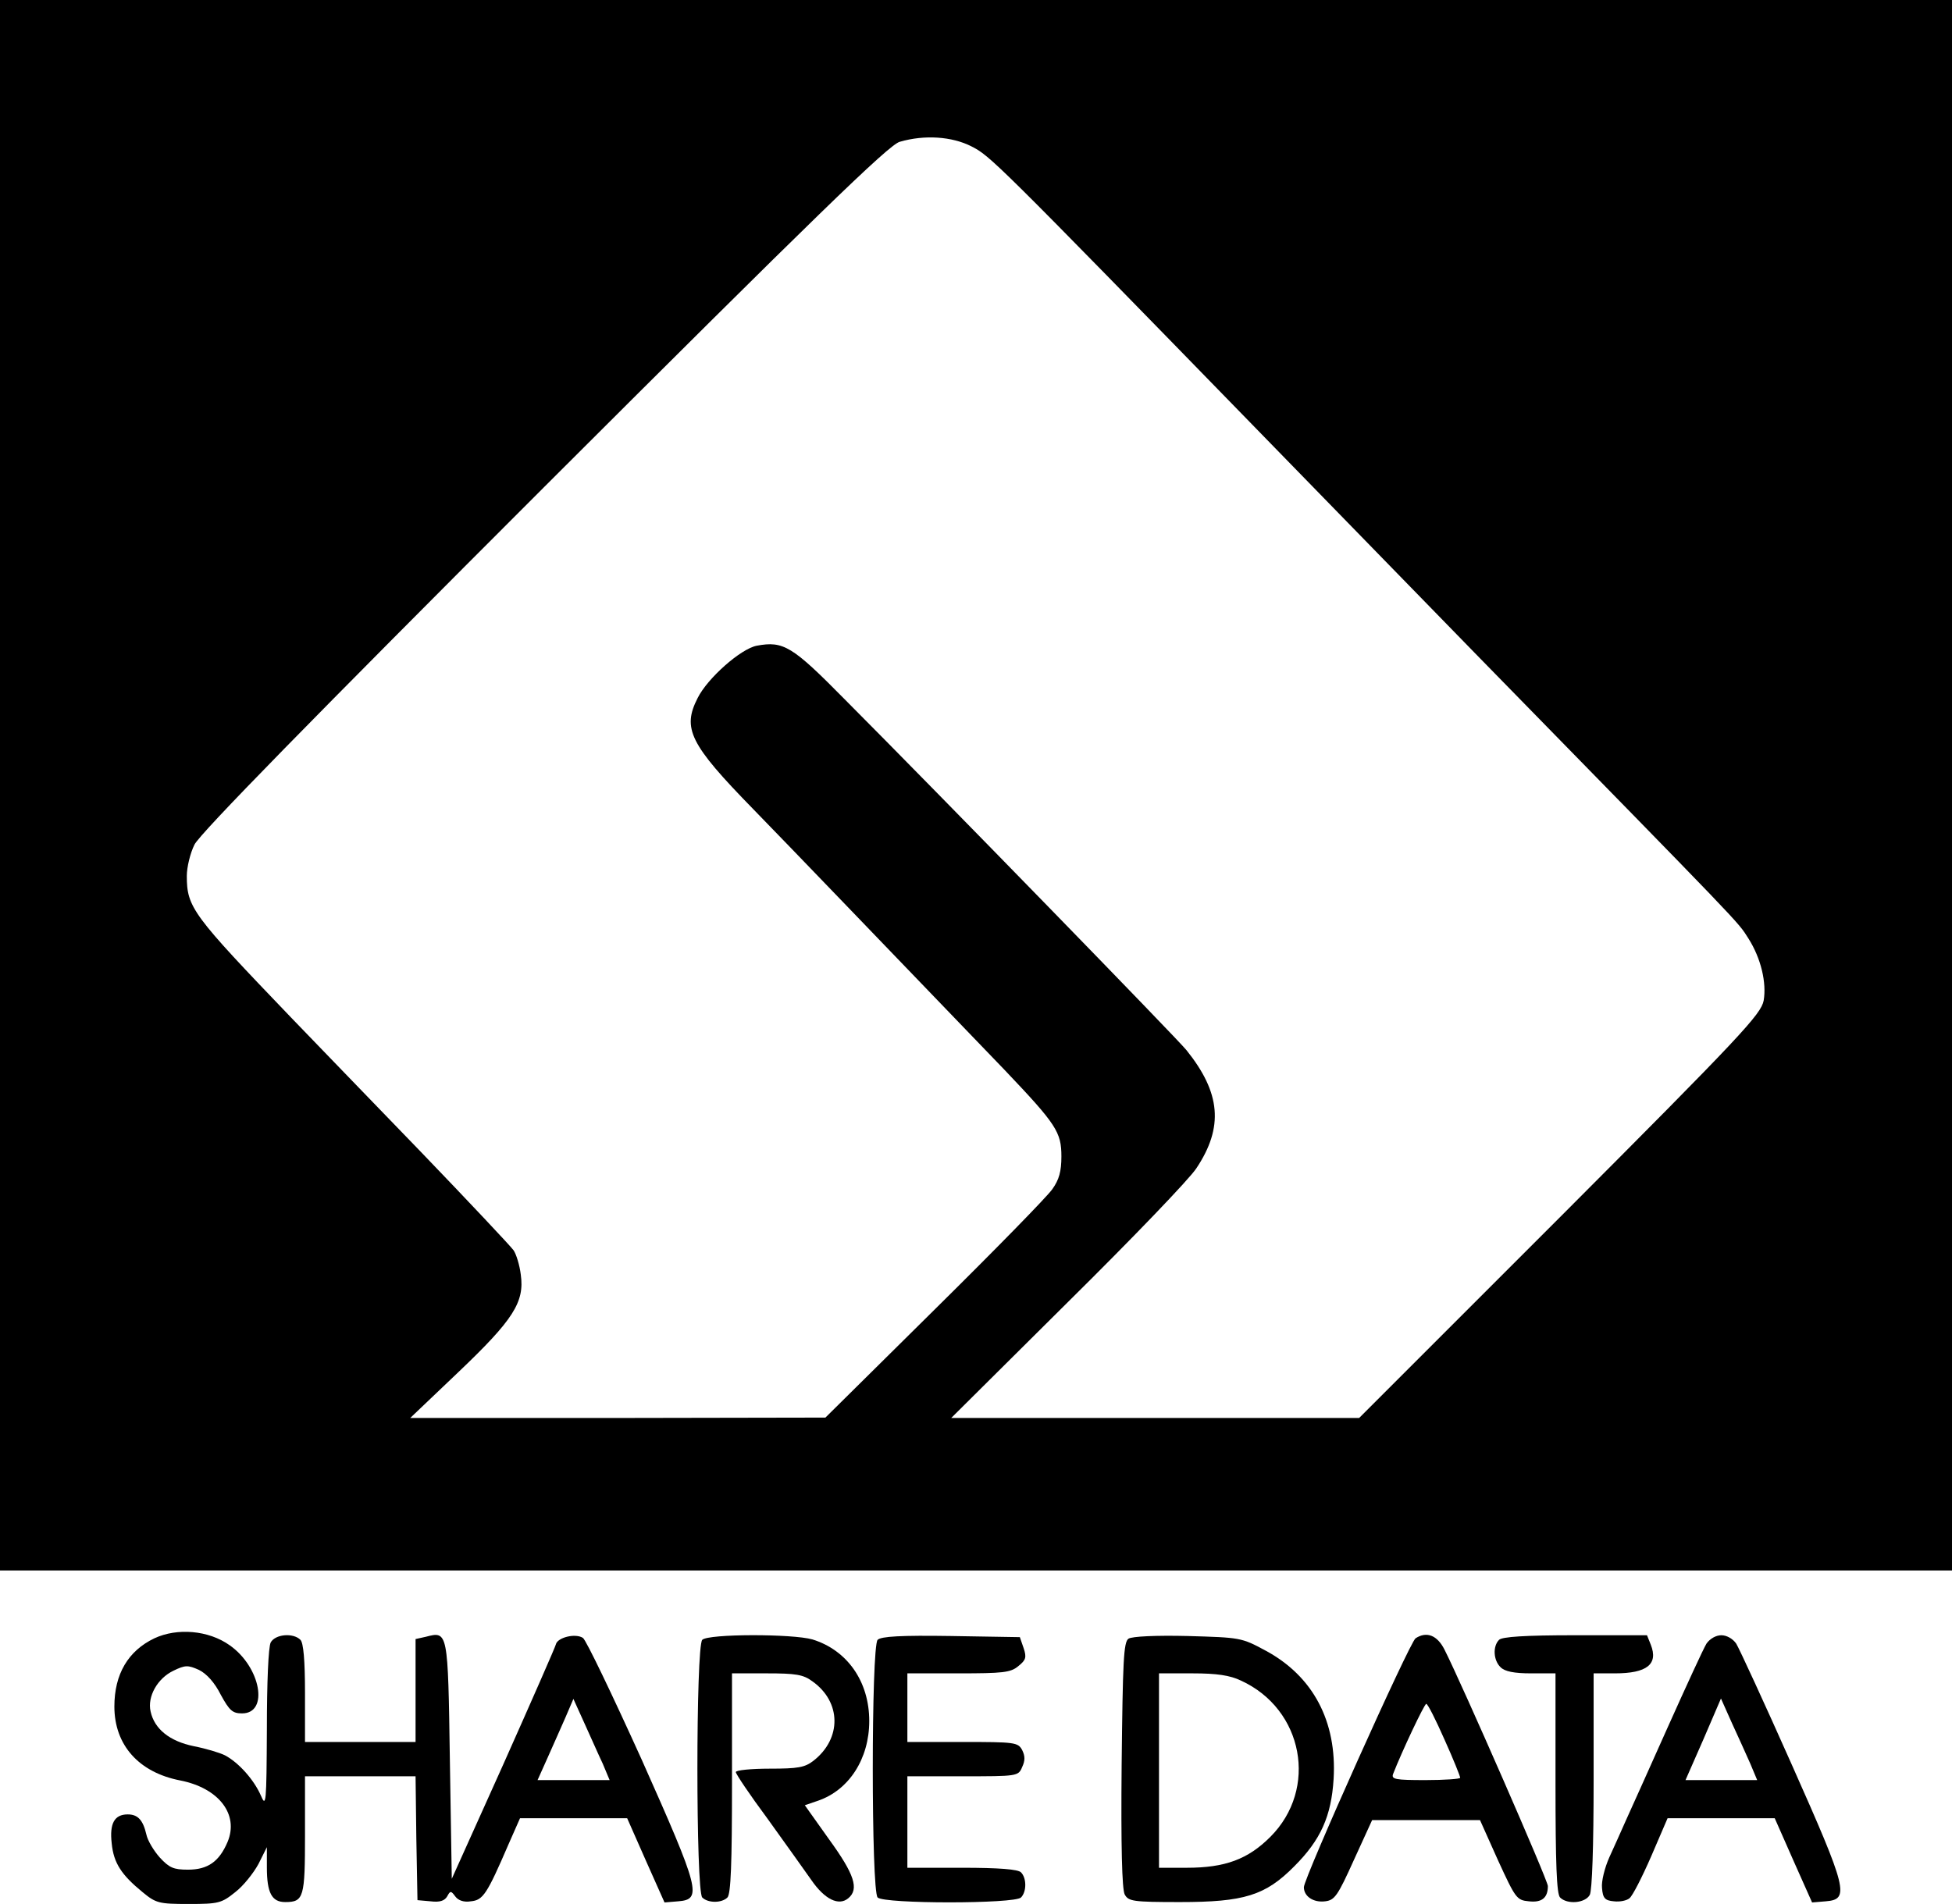
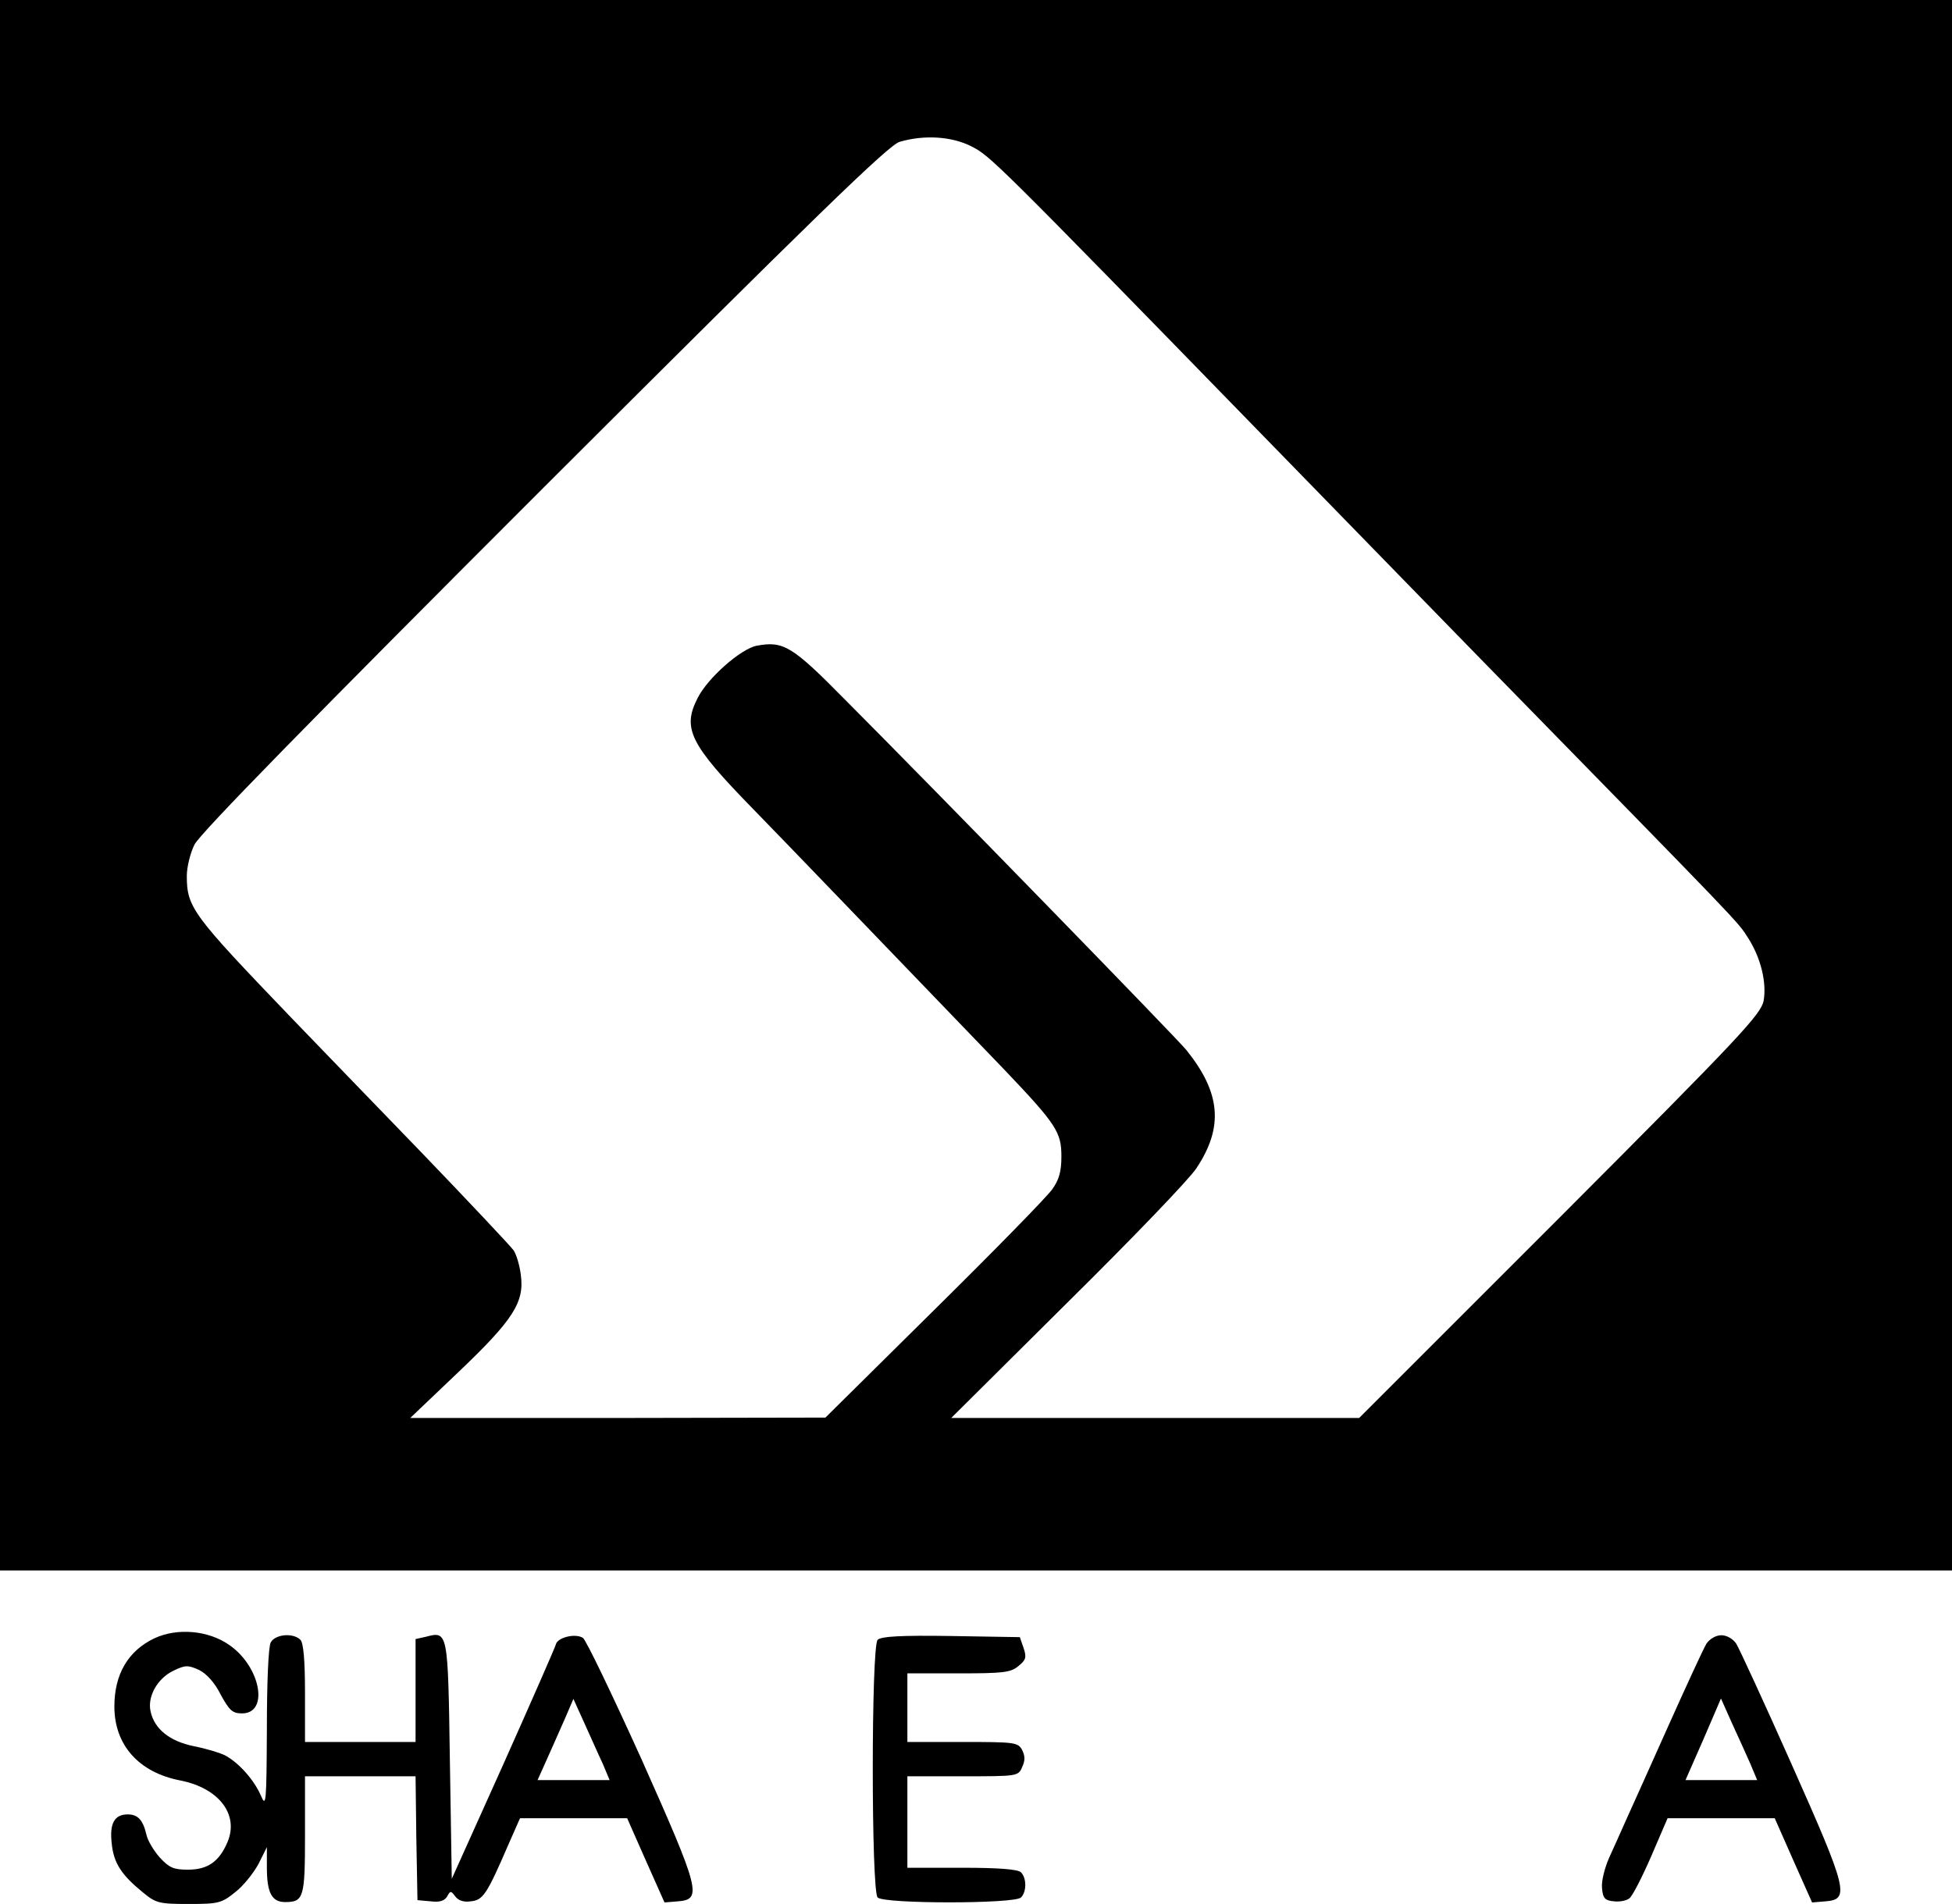
<svg xmlns="http://www.w3.org/2000/svg" version="1.0" width="512pt" height="499.5pt" viewBox="0 0 512 499.5" preserveAspectRatio="xMidYMid meet">
  <g transform="translate(0,512) scale(0.1,-0.1)" fill="#000000" stroke="none">
    <path d="M0 3060 l0 -2060 2560 0 2560 0 0 2060 0 2060 -2560 0 -2560 0 0 -2060z m2548 1676 c49 -25 58 -33 762 -756 211 -217 468 -480 570 -585 698 -714 677 -691 706 -737 33 -52 48 -116 40 -163 -7 -36 -58 -91 -534 -568 l-527 -527 -535 0 -535 0 305 303 c168 166 320 324 338 352 72 108 64 198 -26 310 -24 30 -645 668 -897 921 -137 139 -160 153 -230 140 -42 -8 -129 -85 -155 -137 -41 -80 -21 -121 145 -291 114 -117 322 -334 661 -686 135 -142 148 -162 148 -226 0 -39 -6 -61 -24 -86 -13 -19 -153 -162 -310 -317 l-285 -282 -544 -1 -545 0 126 120 c145 138 174 184 164 256 -3 25 -12 54 -19 64 -7 10 -116 126 -242 257 -127 131 -280 290 -341 353 -259 270 -274 289 -274 372 0 23 9 60 20 82 13 28 311 332 917 938 710 709 905 899 933 906 65 19 137 14 188 -12z" />
    <path d="M405 822 c-69 -33 -105 -94 -105 -179 0 -101 64 -173 173 -194 101 -20 154 -89 124 -161 -22 -52 -52 -73 -104 -73 -38 0 -49 5 -74 32 -16 18 -32 45 -35 60 -9 39 -23 53 -49 53 -35 0 -48 -24 -42 -76 5 -52 26 -83 81 -128 35 -29 43 -31 121 -31 78 0 86 2 122 31 21 16 48 50 61 74 l22 44 0 -53 c0 -67 13 -91 48 -91 49 0 52 12 52 177 l0 153 145 0 145 0 2 -162 3 -163 34 -3 c24 -3 37 1 44 13 8 15 10 15 21 0 8 -11 23 -16 41 -13 32 3 42 18 99 150 l30 68 140 0 141 0 49 -111 49 -110 36 3 c63 5 57 29 -96 372 -77 170 -146 314 -154 319 -20 13 -67 1 -71 -17 -2 -8 -64 -149 -138 -315 l-135 -300 -5 311 c-5 340 -5 339 -63 324 l-27 -6 0 -135 0 -135 -145 0 -145 0 0 128 c0 86 -4 132 -12 140 -19 19 -66 15 -78 -7 -6 -12 -10 -104 -10 -228 -1 -195 -2 -206 -16 -173 -18 41 -58 86 -94 105 -14 7 -51 18 -82 24 -63 13 -103 45 -113 91 -9 39 18 87 60 107 31 15 38 15 67 2 20 -10 41 -33 57 -65 23 -42 31 -49 56 -49 71 0 49 122 -33 179 -55 39 -137 46 -197 18z m1176 -329 l18 -43 -94 0 -95 0 26 58 c14 31 35 79 47 106 l21 49 29 -64 c16 -35 37 -83 48 -106z" />
-     <path d="M1842 818 c-17 -17 -17 -659 0 -676 15 -15 51 -15 66 0 9 9 12 89 12 300 l0 288 91 0 c76 0 96 -3 120 -21 76 -54 77 -150 3 -208 -23 -18 -41 -21 -115 -21 -49 0 -89 -4 -89 -9 0 -5 37 -60 83 -122 45 -63 97 -135 115 -161 35 -51 72 -69 97 -48 29 24 16 63 -50 154 l-64 90 35 12 c81 28 134 110 134 209 0 104 -58 186 -149 214 -52 15 -273 15 -289 -1z" />
    <path d="M2302 818 c-17 -17 -17 -659 0 -676 17 -17 359 -17 376 0 15 15 15 51 0 66 -8 8 -57 12 -155 12 l-143 0 0 120 0 120 145 0 c143 0 146 0 156 24 8 17 8 29 0 45 -11 20 -19 21 -156 21 l-145 0 0 90 0 90 134 0 c116 0 137 2 157 19 20 16 22 23 14 47 l-10 29 -181 3 c-131 2 -183 -1 -192 -10z" />
-     <path d="M2960 821 c-13 -9 -15 -59 -18 -331 -2 -214 1 -326 8 -340 10 -18 21 -20 145 -20 168 0 224 17 300 94 69 69 97 131 103 229 9 151 -54 270 -179 337 -63 34 -66 34 -204 38 -83 2 -146 -1 -155 -7z m295 -110 c164 -75 203 -284 77 -410 -59 -59 -119 -81 -219 -81 l-73 0 0 255 0 255 88 0 c63 0 98 -5 127 -19z" />
-     <path d="M3713 822 c-15 -9 -293 -629 -293 -653 0 -24 25 -41 56 -37 25 3 33 15 75 108 l48 105 142 0 141 0 47 -105 c46 -100 49 -105 81 -108 34 -4 50 9 50 40 0 15 -225 529 -271 620 -19 38 -47 49 -76 30z m76 -266 c23 -51 41 -96 41 -100 0 -3 -41 -6 -91 -6 -79 0 -90 2 -85 16 23 59 82 184 87 184 4 0 25 -42 48 -94z" />
-     <path d="M3932 818 c-17 -17 -15 -54 4 -72 11 -11 35 -16 80 -16 l64 0 0 -288 c0 -211 3 -291 12 -300 19 -19 66 -15 78 7 6 12 10 126 10 300 l0 281 56 0 c84 0 114 24 94 75 l-10 25 -188 0 c-133 0 -192 -4 -200 -12z" />
    <path d="M4476 808 c-8 -13 -53 -111 -101 -218 -48 -107 -97 -217 -110 -245 -12 -27 -32 -72 -44 -98 -12 -27 -21 -63 -19 -80 2 -27 8 -33 31 -35 16 -2 34 2 41 8 8 6 33 55 57 110 l43 100 141 0 140 0 49 -111 49 -110 36 3 c63 5 57 30 -89 358 -72 162 -138 305 -146 318 -9 13 -25 22 -39 22 -14 0 -30 -9 -39 -22z m115 -315 l18 -43 -94 0 -94 0 47 107 46 107 29 -65 c16 -35 38 -83 48 -106z" />
  </g>
</svg>